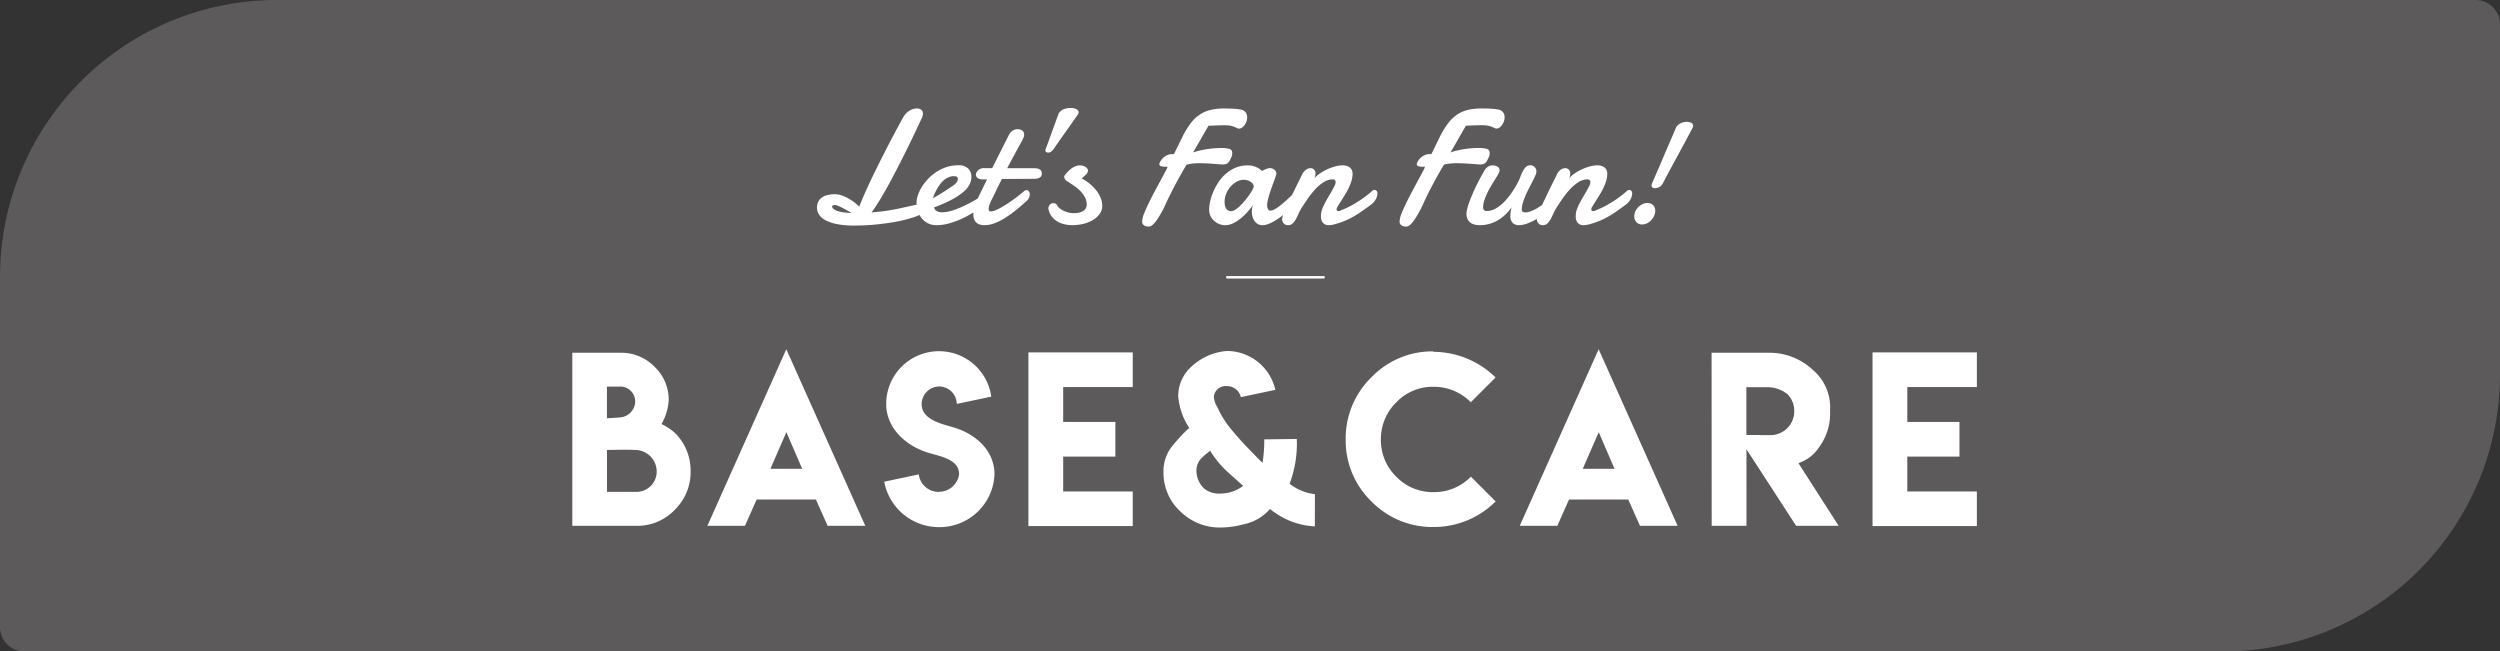
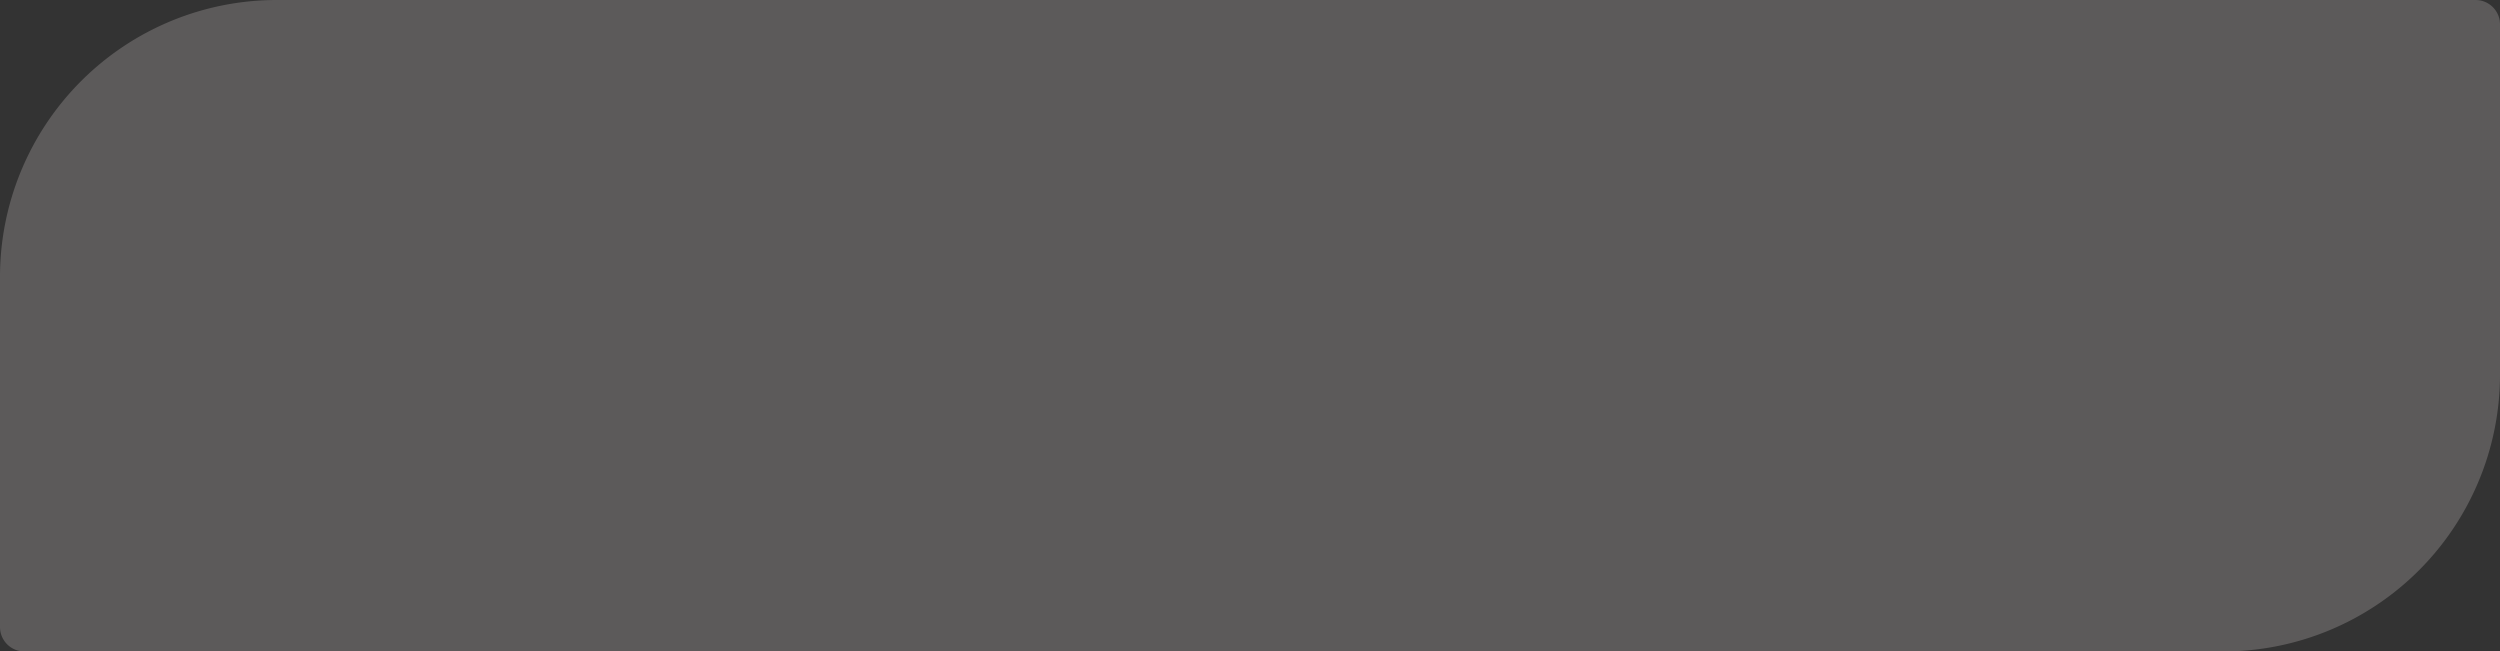
<svg xmlns="http://www.w3.org/2000/svg" width="307" height="80" viewBox="0 0 307 80">
  <rect x="0" y="0" width="307" height="80" fill="#333333" stroke="none" />
  <g id="title" transform="translate(0 -3)">
-     <path id="長方形_111" data-name="長方形 111" d="M34,0H304a3,3,0,0,1,3,3V46a34,34,0,0,1-34,34H3a3,3,0,0,1-3-3V34A34,34,0,0,1,34,0Z" transform="translate(0 3)" fill="#5c5a5a" />
+     <path id="長方形_111" data-name="長方形 111" d="M34,0H304a3,3,0,0,1,3,3V46a34,34,0,0,1-34,34H3a3,3,0,0,1-3-3V34A34,34,0,0,1,34,0" transform="translate(0 3)" fill="#5c5a5a" />
    <g id="グループ_478" data-name="グループ 478" transform="translate(99 12.872)">
      <g id="グループ_479" data-name="グループ 479" transform="translate(0 0)">
-         <path id="パス_3481" data-name="パス 3481" d="M3.184-2.041a.371.371,0,0,0,.137.259,1.35,1.35,0,0,0,.425.249,3.479,3.479,0,0,0,.742.19,7.7,7.7,0,0,0,1.089.083q-.293-.156-.591-.327T4.414-1.9q-.273-.142-.5-.234a1.035,1.035,0,0,0-.381-.093Q3.184-2.227,3.184-2.041ZM11.865-12.91a2.263,2.263,0,0,1,.352-.518,2.113,2.113,0,0,1,.439-.371,1.971,1.971,0,0,1,.479-.22,1.6,1.6,0,0,1,.459-.073.854.854,0,0,1,.527.161.555.555,0,0,1,.215.474,1.3,1.3,0,0,1-.127.527q-.547,1.172-1.113,2.358T11.958-8.252q-.571,1.133-1.118,2.183T9.785-4.121q-.508.9-.952,1.611T8.027-1.328q.85-.059,1.553-.156t1.357-.225q.654-.127,1.313-.278t1.421-.308a.518.518,0,0,1,.107-.029.657.657,0,0,1,.107-.01.562.562,0,0,1,.479.239.892.892,0,0,1,.176.542q0,.186-.352.4a5.077,5.077,0,0,1-.962.415q-.61.205-1.436.4T10.01-.015q-.957.142-2,.225T5.928.293A11.191,11.191,0,0,1,3.857.127,5.243,5.243,0,0,1,2.427-.332a2.187,2.187,0,0,1-.83-.693,1.53,1.53,0,0,1-.269-.869A1.619,1.619,0,0,1,1.5-2.671a1.392,1.392,0,0,1,.469-.513,2.07,2.07,0,0,1,.7-.283,4.121,4.121,0,0,1,.874-.088,2.5,2.5,0,0,1,.791.137,4.752,4.752,0,0,1,.806.356,6.467,6.467,0,0,1,.752.488,5.239,5.239,0,0,1,.62.542q.225-.586.542-1.309t.688-1.519q.371-.8.781-1.631t.82-1.646q.41-.811.8-1.562t.723-1.377q.332-.625.591-1.1T11.865-12.91Zm6.459,7.148a.453.453,0,0,0-.088-.01h-.088a1.656,1.656,0,0,0-.693.146,2.339,2.339,0,0,0-.591.386,3.052,3.052,0,0,0-.479.542q-.21.3-.376.6a5.369,5.369,0,0,0-.278.571q-.112.273-.171.459.342-.176.708-.4t.688-.43q.322-.205.562-.371t.337-.225A2.065,2.065,0,0,0,18.461-5a.768.768,0,0,0,.166-.415.308.308,0,0,0-.093-.234A.4.4,0,0,0,18.325-5.762Zm.352-1.348a1.672,1.672,0,0,1,1.211.391,1.445,1.445,0,0,1,.4,1.084,1.992,1.992,0,0,1-.215.859,2.974,2.974,0,0,1-.742.913,7.875,7.875,0,0,1-1.411.947,16.651,16.651,0,0,1-2.212.972.636.636,0,0,0,.3.444,1.244,1.244,0,0,0,.674.161,3.872,3.872,0,0,0,.962-.132,7.9,7.9,0,0,0,1.016-.337q.5-.205.981-.444t.864-.454q.386-.215.645-.371t.347-.2a.392.392,0,0,1,.161-.068,1.007,1.007,0,0,1,.132-.01.337.337,0,0,1,.2.054.544.544,0,0,1,.132.127.429.429,0,0,1,.073.156.634.634,0,0,1,.02.142,1.358,1.358,0,0,1-.02.21.625.625,0,0,1-.146.278q-.049.049-.327.264T21-1.611q-.439.293-1.021.62a11.986,11.986,0,0,1-1.23.6A9.7,9.7,0,0,1,17.4.063,5.557,5.557,0,0,1,16.01.244,2.316,2.316,0,0,1,14.97.02,2.345,2.345,0,0,1,14.2-.586a2.683,2.683,0,0,1-.483-.879,3.282,3.282,0,0,1-.166-1.045,2.965,2.965,0,0,1,.166-.923,4.811,4.811,0,0,1,.479-1.011,6.2,6.2,0,0,1,.767-.991,5.619,5.619,0,0,1,1.021-.854,5.3,5.3,0,0,1,1.245-.6A4.587,4.587,0,0,1,18.676-7.109Zm5.36,1.68q-.361.7-.684,1.372t-.605,1.235a5.228,5.228,0,0,0-.229.542,1.611,1.611,0,0,0-.112.542.331.331,0,0,0,.063.215.256.256,0,0,0,.21.078,1.491,1.491,0,0,0,.518-.122,5.636,5.636,0,0,0,.674-.322q.361-.2.762-.459t.786-.537q.386-.278.737-.557t.625-.513a.525.525,0,0,1,.293-.107.326.326,0,0,1,.273.146.611.611,0,0,1,.107.371,1.1,1.1,0,0,1-.107.459,1.3,1.3,0,0,1-.391.459q-.635.576-1.284,1.094a13.282,13.282,0,0,1-1.289.913,7.259,7.259,0,0,1-1.265.63,3.44,3.44,0,0,1-1.211.234,1.816,1.816,0,0,1-.654-.1,1.083,1.083,0,0,1-.425-.283,1.059,1.059,0,0,1-.229-.42,1.859,1.859,0,0,1-.068-.513A3.378,3.378,0,0,1,20.7-2.09a6.847,6.847,0,0,1,.371-.947l.581-1.2q.288-.6.562-1.143h-.42a1.188,1.188,0,0,1-.752-.176.518.518,0,0,1-.205-.4A.61.61,0,0,1,20.9-6.2a.885.885,0,0,1,.186-.264,1.134,1.134,0,0,1,.3-.21.883.883,0,0,1,.4-.088h1.055L24.9-10.85a1.253,1.253,0,0,1,.483-.532,1.214,1.214,0,0,1,.6-.161.976.976,0,0,1,.537.156.567.567,0,0,1,.244.518.936.936,0,0,1-.083.376q-.083.19-.22.444-.088.166-.215.4l-.269.488q-.142.259-.293.542t-.3.547q-.332.625-.7,1.318h3.184a3.48,3.48,0,0,1,.43.024,1,1,0,0,1,.337.1.546.546,0,0,1,.22.2.648.648,0,0,1,.078.342.705.705,0,0,1-.034.215.461.461,0,0,1-.127.2.725.725,0,0,1-.254.146,1.6,1.6,0,0,1-.415.078Zm9.334-7.93q-.4.576-.767,1.1t-.732,1.035q-.366.513-.737,1.04t-.762,1.094a1.078,1.078,0,0,1-.322.322.635.635,0,0,1-.322.1.394.394,0,0,1-.254-.078.25.25,0,0,1-.1-.205.4.4,0,0,1,.029-.137q.215-.566.405-1.094l.376-1.04q.186-.513.376-1.035t.405-1.1a.875.875,0,0,1,.225-.356,1.262,1.262,0,0,1,.361-.244,2.1,2.1,0,0,1,.439-.142,2.247,2.247,0,0,1,.459-.049,2.074,2.074,0,0,1,.386.034,1.211,1.211,0,0,1,.317.1.686.686,0,0,1,.22.166.337.337,0,0,1,.083.225A.525.525,0,0,1,33.371-13.359ZM33.822-5.5a5.727,5.727,0,0,1,1.064.713,5.069,5.069,0,0,1,.8.845,3.712,3.712,0,0,1,.5.9,2.565,2.565,0,0,1,.171.9,1.681,1.681,0,0,1-.317,1,2.726,2.726,0,0,1-.83.752,4.2,4.2,0,0,1-1.172.469A5.594,5.594,0,0,1,32.7.244a4.3,4.3,0,0,1-.986-.112,3.085,3.085,0,0,1-.874-.347,2.393,2.393,0,0,1-.679-.6,2.226,2.226,0,0,1-.4-.874.549.549,0,0,1-.02-.127.628.628,0,0,1,.186-.454.563.563,0,0,1,.41-.19.85.85,0,0,1,.239.039.322.322,0,0,1,.2.176,1.4,1.4,0,0,0,.356.42,2.467,2.467,0,0,0,.513.317,3.036,3.036,0,0,0,.6.205,2.753,2.753,0,0,0,.62.073,3.007,3.007,0,0,0,.6-.059,1.676,1.676,0,0,0,.508-.186A1,1,0,0,0,34.32-1.8a.86.86,0,0,0,.127-.479,1.916,1.916,0,0,0-.225-.918,3.292,3.292,0,0,0-.581-.776,5.518,5.518,0,0,0-.811-.664q-.454-.308-.9-.591a.661.661,0,0,1-.146-.171.5.5,0,0,1-.1-.288.276.276,0,0,1,.059-.186,5.005,5.005,0,0,1,.361-.42,3.889,3.889,0,0,1,.439-.4,2.193,2.193,0,0,1,.508-.293,1.477,1.477,0,0,1,.566-.112,1.323,1.323,0,0,1,.4.059,1.075,1.075,0,0,1,.313.151.794.794,0,0,1,.2.205.39.39,0,0,1,.073.21.549.549,0,0,1-.068.264,1.125,1.125,0,0,1-.181.244,3,3,0,0,1-.254.234Q33.959-5.605,33.822-5.5ZM52.191-8.066a2.859,2.859,0,0,1-.225.449.962.962,0,0,1-.234.259.691.691,0,0,1-.288.122,2.125,2.125,0,0,1-.376.029q-.918-.078-1.577-.117t-1.167-.039a8.571,8.571,0,0,0-.874.039,4.671,4.671,0,0,0-.737.137q-.146.234-.439.742t-.649,1.157q-.356.649-.728,1.382T44.213-2.5A13.069,13.069,0,0,1,43.007-.312q-.532.723-.9.723a1.039,1.039,0,0,1-.649-.161.572.572,0,0,1-.2-.474,3.048,3.048,0,0,1,.269-1.04q.269-.669.747-1.626.176-.352.386-.752t.425-.8l.42-.781.371-.688q.166-.308.278-.522t.142-.283q.029-.078.044-.107a.376.376,0,0,0,.02-.044.08.08,0,0,0,0-.02.4.4,0,0,1,.01-.044h-.176a2.441,2.441,0,0,1-.6-.059.254.254,0,0,1-.225-.254.623.623,0,0,1,.088-.273A1.833,1.833,0,0,1,43.92-8.1a1.825,1.825,0,0,1,.493-.288,1.383,1.383,0,0,1,.439-.093q.2,0,.308,0l.527-1.074.527-1.074a10.331,10.331,0,0,1,1.011-1.65,4.7,4.7,0,0,1,1.118-1.064,4.088,4.088,0,0,1,1.338-.571,7.382,7.382,0,0,1,1.67-.171q.859,0,1.372.049a6.052,6.052,0,0,1,.718.1.893.893,0,0,1,.552.366,1.06,1.06,0,0,1,.161.571,1.509,1.509,0,0,1-.083.488,1.727,1.727,0,0,1-.225.444,1.34,1.34,0,0,1-.322.327.632.632,0,0,1-.366.127.411.411,0,0,1-.186-.039q-.215-.1-.386-.171a2.288,2.288,0,0,0-.347-.117,2.58,2.58,0,0,0-.4-.063q-.22-.02-.542-.02t-.786.015q-.454.015-1.108.044-.264.459-.493.854t-.449.781q-.22.386-.449.781l-.5.864a8.131,8.131,0,0,1,.786-.229q.425-.1.869-.171t.894-.107q.449-.039.859-.039a3.476,3.476,0,0,1,1.069.117.463.463,0,0,1,.327.479q0,.078-.01.229A.855.855,0,0,1,52.191-8.066Zm1.569,2.734a1.833,1.833,0,0,0-.889.234,2.756,2.756,0,0,0-.762.615,3.075,3.075,0,0,0-.527.854,2.48,2.48,0,0,0-.2.952,3.51,3.51,0,0,0,.024.405,1.153,1.153,0,0,0,.112.386.8.8,0,0,0,.249.293.724.724,0,0,0,.435.117.955.955,0,0,0,.5-.19,4.192,4.192,0,0,0,.6-.488,7.827,7.827,0,0,0,.6-.654q.293-.356.527-.7a6.726,6.726,0,0,0,.381-.615,1,1,0,0,0,.146-.4.512.512,0,0,0-.127-.337,1.164,1.164,0,0,0-.312-.259,1.554,1.554,0,0,0-.4-.161A1.506,1.506,0,0,0,53.761-5.332Zm6.768,2.52q-.176.166-.469.459t-.669.635q-.376.342-.8.688a9.172,9.172,0,0,1-.869.63,5.853,5.853,0,0,1-.874.464,2.1,2.1,0,0,1-.811.181A1.118,1.118,0,0,1,55.45.1a1.294,1.294,0,0,1-.405-.381,1.685,1.685,0,0,1-.239-.532,2.4,2.4,0,0,1-.078-.61,2.8,2.8,0,0,1,.029-.405,1.722,1.722,0,0,1,.1-.376q-.3.41-.688.845a6.79,6.79,0,0,1-.83.791,4.711,4.711,0,0,1-.928.586,2.267,2.267,0,0,1-.981.229,2.067,2.067,0,0,1-.591-.1A1.987,1.987,0,0,1,50.2-.2,1.938,1.938,0,0,1,49.688-.8a1.855,1.855,0,0,1-.205-.908,4.571,4.571,0,0,1,.122-.957,6.877,6.877,0,0,1,.371-1.157,7.117,7.117,0,0,1,.635-1.187,5.2,5.2,0,0,1,.913-1.05,4.457,4.457,0,0,1,1.2-.752,3.789,3.789,0,0,1,1.5-.288,2.38,2.38,0,0,1,.752.107,3.129,3.129,0,0,1,.547.234,2.715,2.715,0,0,1,.449.342q.166-.088.342-.166a2.881,2.881,0,0,1,.308-.122.9.9,0,0,1,.278-.054.886.886,0,0,1,.605.205.594.594,0,0,1,.234.449.463.463,0,0,1-.01.107q-.049.186-.151.469t-.229.63q-.127.347-.259.723t-.239.737q-.107.361-.176.679a2.639,2.639,0,0,0-.068.542,1.056,1.056,0,0,0,.1.483.343.343,0,0,0,.332.19.85.85,0,0,0,.347-.093,3.286,3.286,0,0,0,.435-.249q.234-.156.483-.356t.483-.405q.547-.488,1.162-1.113a.486.486,0,0,1,.3-.127.388.388,0,0,1,.327.19.729.729,0,0,1,.132.425A.623.623,0,0,1,60.528-2.812Zm.347-3.115a1.523,1.523,0,0,1,.488-.625,1,1,0,0,1,.576-.205.6.6,0,0,1,.42.171.65.65,0,0,1,.186.5,1.4,1.4,0,0,1-.029.273,1.372,1.372,0,0,1-.107.313,3.027,3.027,0,0,1,.615-.562,5.679,5.679,0,0,1,.884-.518,6.451,6.451,0,0,1,1-.376,3.54,3.54,0,0,1,.972-.146,1.443,1.443,0,0,1,.864.249.969.969,0,0,1,.347.845,2.7,2.7,0,0,1-.107.732,5.523,5.523,0,0,1-.278.762q-.171.381-.381.747t-.415.688l-.376.591q-.171.269-.269.444a.556.556,0,0,0-.127.361.207.207,0,0,0,.049.137.192.192,0,0,0,.156.059.962.962,0,0,0,.156-.015.57.57,0,0,0,.215-.1,8.893,8.893,0,0,0,1.079-.488q.552-.293,1.06-.62t.933-.654q.425-.327.708-.591a.515.515,0,0,1,.156-.1.418.418,0,0,1,.146-.029.3.3,0,0,1,.259.127.532.532,0,0,1,.093.322,1.5,1.5,0,0,1-.19.674,2.142,2.142,0,0,1-.6.693l-1.021.732q-.464.332-.947.62a10.284,10.284,0,0,1-1.035.537,9.772,9.772,0,0,1-1.294.464,4.213,4.213,0,0,1-.464.117,2.121,2.121,0,0,1-.386.039.929.929,0,0,1-.757-.288,1.226,1.226,0,0,1-.239-.806q0-.068,0-.132t.015-.142a2.232,2.232,0,0,1,.161-.664,7.411,7.411,0,0,1,.342-.742q.2-.381.425-.757T64.571-4q.19-.337.317-.6a1.057,1.057,0,0,0,.127-.43.383.383,0,0,0-.083-.249.3.3,0,0,0-.249-.1A2.117,2.117,0,0,0,63.5-5.01a5.488,5.488,0,0,0-1.05.913,10.564,10.564,0,0,0-.9,1.147q-.41.605-.723,1.084a5.949,5.949,0,0,0-.356.688q-.161.366-.337.684a2.189,2.189,0,0,1-.4.527.767.767,0,0,1-.552.21.689.689,0,0,1-.537-.215.755.755,0,0,1-.2-.527,1.8,1.8,0,0,1,.137-.537q.137-.371.352-.859t.483-1.05q.269-.562.537-1.113t.513-1.04Q60.719-5.586,60.875-5.928ZM83.8-8.066a2.859,2.859,0,0,1-.225.449.962.962,0,0,1-.234.259.691.691,0,0,1-.288.122,2.125,2.125,0,0,1-.376.029q-.918-.078-1.577-.117t-1.167-.039a8.571,8.571,0,0,0-.874.039,4.671,4.671,0,0,0-.737.137q-.146.234-.439.742t-.649,1.157q-.356.649-.728,1.382T75.826-2.5A13.069,13.069,0,0,1,74.62-.312q-.532.723-.9.723a1.039,1.039,0,0,1-.649-.161.572.572,0,0,1-.2-.474,3.048,3.048,0,0,1,.269-1.04q.269-.669.747-1.626.176-.352.386-.752t.425-.8l.42-.781.371-.688q.166-.308.278-.522t.142-.283q.029-.078.044-.107a.377.377,0,0,0,.02-.044.08.08,0,0,0,0-.02.405.405,0,0,1,.01-.044h-.176a2.441,2.441,0,0,1-.6-.059.254.254,0,0,1-.225-.254.623.623,0,0,1,.088-.273,1.833,1.833,0,0,1,.459-.581,1.825,1.825,0,0,1,.493-.288,1.383,1.383,0,0,1,.439-.093q.2,0,.308,0L77.3-9.561l.527-1.074a10.331,10.331,0,0,1,1.011-1.65,4.7,4.7,0,0,1,1.118-1.064,4.088,4.088,0,0,1,1.338-.571,7.382,7.382,0,0,1,1.67-.171q.859,0,1.372.049a6.052,6.052,0,0,1,.718.1.893.893,0,0,1,.552.366,1.06,1.06,0,0,1,.161.571,1.509,1.509,0,0,1-.083.488,1.727,1.727,0,0,1-.225.444,1.34,1.34,0,0,1-.322.327.632.632,0,0,1-.366.127.411.411,0,0,1-.186-.039q-.215-.1-.386-.171a2.287,2.287,0,0,0-.347-.117,2.58,2.58,0,0,0-.4-.063q-.22-.02-.542-.02t-.786.015q-.454.015-1.108.044-.264.459-.493.854t-.449.781q-.22.386-.449.781l-.5.864a8.131,8.131,0,0,1,.786-.229q.425-.1.869-.171t.894-.107q.449-.039.859-.039a3.476,3.476,0,0,1,1.069.117.463.463,0,0,1,.327.479q0,.078-.01.229A.855.855,0,0,1,83.8-8.066Zm8.152,5.732a8.284,8.284,0,0,1-1,.952,9.983,9.983,0,0,1-1.177.825,7.409,7.409,0,0,1-1.191.581,3.043,3.043,0,0,1-1.055.22,1.1,1.1,0,0,1-.762-.264,1.164,1.164,0,0,1-.293-.9,4.191,4.191,0,0,1,.156-1.045A5.436,5.436,0,0,1,86-1.191a5.236,5.236,0,0,1-.869.713,4.59,4.59,0,0,1-1.094.522,4.177,4.177,0,0,1-1.318.2A2.764,2.764,0,0,1,82.1.176a1.391,1.391,0,0,1-.522-.234A1.2,1.2,0,0,1,81.215-.5a1.579,1.579,0,0,1-.137-.7q0-.01.039-.3a5.551,5.551,0,0,1,.249-.908q.21-.62.649-1.606t1.24-2.393a1.372,1.372,0,0,1,.474-.532,1.109,1.109,0,0,1,.581-.161,1.245,1.245,0,0,1,.283.034,1,1,0,0,1,.273.107.627.627,0,0,1,.205.186.442.442,0,0,1,.078.259.583.583,0,0,1-.029.186,2.024,2.024,0,0,1-.21.435q-.161.269-.376.615t-.454.747q-.239.4-.444.83a7.425,7.425,0,0,0-.352.874,3.238,3.238,0,0,0-.166.864.569.569,0,0,0,.1.322.359.359,0,0,0,.322.146,2.29,2.29,0,0,0,1.211-.352,5.071,5.071,0,0,0,1.064-.874A8.439,8.439,0,0,0,86.7-3.843q.4-.6.659-1.1a5.107,5.107,0,0,0,.327-.713,6.422,6.422,0,0,1,.308-.7,2.134,2.134,0,0,1,.381-.537.729.729,0,0,1,.537-.215.716.716,0,0,1,.557.225.769.769,0,0,1,.205.537,1.334,1.334,0,0,1-.132.483q-.132.308-.332.7t-.435.845q-.234.449-.435.913a8.135,8.135,0,0,0-.332.908,2.913,2.913,0,0,0-.132.825q0,.352.43.352a2.151,2.151,0,0,0,.752-.176A5.383,5.383,0,0,0,90-1.987a8.555,8.555,0,0,0,.986-.747,6.331,6.331,0,0,0,.874-.928Zm.2-3.594a1.523,1.523,0,0,1,.488-.625,1,1,0,0,1,.576-.205.6.6,0,0,1,.42.171.65.65,0,0,1,.186.5,1.4,1.4,0,0,1-.029.273,1.372,1.372,0,0,1-.107.313,3.027,3.027,0,0,1,.615-.562,5.679,5.679,0,0,1,.884-.518,6.451,6.451,0,0,1,1-.376,3.54,3.54,0,0,1,.972-.146,1.443,1.443,0,0,1,.864.249.969.969,0,0,1,.347.845,2.7,2.7,0,0,1-.107.732,5.523,5.523,0,0,1-.278.762q-.171.381-.381.747t-.415.688l-.376.591q-.171.269-.269.444a.556.556,0,0,0-.127.361.207.207,0,0,0,.049.137.192.192,0,0,0,.156.059.962.962,0,0,0,.156-.015A.57.57,0,0,0,97-1.6a8.893,8.893,0,0,0,1.079-.488q.552-.293,1.06-.62t.933-.654q.425-.327.708-.591a.515.515,0,0,1,.156-.1.418.418,0,0,1,.146-.029.3.3,0,0,1,.259.127.532.532,0,0,1,.093.322,1.5,1.5,0,0,1-.19.674,2.142,2.142,0,0,1-.6.693l-1.021.732q-.464.332-.947.62a10.284,10.284,0,0,1-1.035.537,9.772,9.772,0,0,1-1.294.464,4.213,4.213,0,0,1-.464.117,2.121,2.121,0,0,1-.386.039.929.929,0,0,1-.757-.288A1.226,1.226,0,0,1,94.5-.85q0-.068,0-.132t.015-.142a2.232,2.232,0,0,1,.161-.664,7.411,7.411,0,0,1,.342-.742q.2-.381.425-.757T95.858-4q.19-.337.317-.6a1.057,1.057,0,0,0,.127-.43.383.383,0,0,0-.083-.249.3.3,0,0,0-.249-.1,2.117,2.117,0,0,0-1.187.371,5.488,5.488,0,0,0-1.05.913,10.563,10.563,0,0,0-.9,1.147q-.41.605-.723,1.084a5.949,5.949,0,0,0-.356.688q-.161.366-.337.684a2.189,2.189,0,0,1-.4.527.767.767,0,0,1-.552.21.689.689,0,0,1-.537-.215.755.755,0,0,1-.2-.527,1.8,1.8,0,0,1,.137-.537q.137-.371.352-.859t.483-1.05q.269-.562.537-1.113t.513-1.04Q92.005-5.586,92.162-5.928Zm12.1,4.57a1.661,1.661,0,0,1-.186.576,1.975,1.975,0,0,1-.361.483,1.664,1.664,0,0,1-.488.332,1.375,1.375,0,0,1-.566.122.907.907,0,0,1-.7-.288,1.01,1.01,0,0,1-.264-.708,1.438,1.438,0,0,1,.137-.615,1.825,1.825,0,0,1,.366-.522,1.825,1.825,0,0,1,.522-.366,1.416,1.416,0,0,1,.605-.137.9.9,0,0,1,.693.273.979.979,0,0,1,.254.693v.073A.435.435,0,0,1,104.261-1.357Zm4.6-10.361q-.537,1.025-.977,1.841t-.859,1.587q-.42.771-.859,1.587t-.977,1.841a.963.963,0,0,1-.42.425,1.114,1.114,0,0,1-.508.142.554.554,0,0,1-.317-.083.291.291,0,0,1-.122-.259.537.537,0,0,1,.049-.225q.293-.684.547-1.265t.483-1.118q.229-.537.444-1.045t.444-1.04l.483-1.118q.254-.586.547-1.27a.99.99,0,0,1,.22-.312,1.312,1.312,0,0,1,.327-.229,1.637,1.637,0,0,1,.391-.137,1.953,1.953,0,0,1,.41-.044,1.118,1.118,0,0,1,.532.117.392.392,0,0,1,.22.371A.564.564,0,0,1,108.861-11.719Z" transform="translate(0 17.535)" fill="#fff" />
-         <line id="線_101" data-name="線 101" x2="11.844" transform="translate(51.701 24.179)" fill="none" stroke="#fff" stroke-linecap="round" stroke-miterlimit="10" stroke-width="0.3" />
-         <path id="パス_3480" data-name="パス 3480" d="M-74.006-15.438a5.577,5.577,0,0,0-1.687-4.047,5.73,5.73,0,0,0-4.219-1.767h-5.933V0h7.9a6.329,6.329,0,0,0,4.693-1.978A6.451,6.451,0,0,0-71.317-6.7a6.48,6.48,0,0,0-1.938-4.72A7.607,7.607,0,0,0-74.89-12.5,6.775,6.775,0,0,0-74.006-15.438ZM-77.948-4.166h-3.639V-9.321c1.279,0,2.374-.056,3.639.013A2.653,2.653,0,0,1-75.483-6.7,2.49,2.49,0,0,1-77.948-4.166Zm-.171-11.1a2,2,0,0,1-1.872,1.951q-1.028.079-1.6.105V-17.1h1.674A1.828,1.828,0,0,1-78.12-15.267ZM-69.258,0h4.614l1.437-3.23h7.277L-54.493,0h4.627l-9.7-21.687Zm7.739-7,1.964-4.5L-57.617-7Zm20.709,2.836A2.46,2.46,0,0,1-43.3-6.317l-4.241.9A6.83,6.83,0,0,0-40.8.161,6.751,6.751,0,0,0-34-6.317c0-2.959-2.366-5-5.047-5.775-1.476-.438-3.9-.948-3.9-2.862a2.178,2.178,0,0,1,2.166-2.159,2.171,2.171,0,0,1,2.146,2.146l4.241-.9a6.478,6.478,0,0,0-6.414-5.576A6.476,6.476,0,0,0-47.3-14.968c0,2.894,2.288,5.021,4.879,5.9,1.47.509,4.074.78,4.074,2.72A2.478,2.478,0,0,1-40.83-4.184ZM-29.836-21.3V.026h12.814V-4.219h-8.543V-8.5h6.407v-4.258h-6.407v-4.285h8.543V-21.3Zm26.079,5.5,4.245-.9a6.121,6.121,0,0,0-5.906-4.772,7.169,7.169,0,0,0-4.4,1.925,4.864,4.864,0,0,0-1.622,3.639A8.308,8.308,0,0,0-10.072-12a3.794,3.794,0,0,0-.356.29,19.806,19.806,0,0,0-1.885,2.1,4.9,4.9,0,0,0-.936,2.993,6.459,6.459,0,0,0,2.043,4.825,6.926,6.926,0,0,0,5.023,2A11.122,11.122,0,0,0-3.467-.171a5.84,5.84,0,0,0,3.3-1.9A4.072,4.072,0,0,0,.468-1.6,9.207,9.207,0,0,0,5.339.066l.013-3.955A6.155,6.155,0,0,1,2.241-5.168a14.015,14.015,0,0,0,.883-5.5l-3.995.053a17.956,17.956,0,0,1-.211,2.874Q-1.5-8.108-2.248-8.912a39.844,39.844,0,0,1-2.788-3.065,11.539,11.539,0,0,1-1.582-2.571,2.72,2.72,0,0,1-.448-1.338,1.47,1.47,0,0,1,1.648-1.266A1.706,1.706,0,0,1-3.757-15.807ZM-6.17-3.968a2.92,2.92,0,0,1-2.083-.606,2.989,2.989,0,0,1-.936-1.978,2.155,2.155,0,0,1,.527-1.674,9.687,9.687,0,0,1,1.147-.989A12.108,12.108,0,0,0-5.227-6.486q1.4,1.266,1.773,1.582v-.013A4.572,4.572,0,0,1-6.17-3.968Zm33.712.976L24.5-6.038a6.251,6.251,0,0,1-4.588,1.9,6.214,6.214,0,0,1-4.562-1.885,6.235,6.235,0,0,1-1.9-4.575,6.292,6.292,0,0,1,1.9-4.575,6.164,6.164,0,0,1,4.562-1.9,6.292,6.292,0,0,1,4.575,1.9l3.045-3.045a10.975,10.975,0,0,0-7.646-3.151l.013-.053a10.378,10.378,0,0,0-7.607,3.177,10.459,10.459,0,0,0-3.164,7.633,10.387,10.387,0,0,0,3.164,7.62A10.456,10.456,0,0,0,19.9.145,10.734,10.734,0,0,0,27.542-2.993ZM30.5,0h4.614l1.437-3.23h7.277L45.263,0H49.89l-9.7-21.687Zm7.739-7L40.2-11.5,42.138-7ZM54.071,0h4.271V-9.4l6.1,9.4h5.221L64.723-7.7a4.838,4.838,0,0,0,2.544-1.964,6.878,6.878,0,0,0,1.345-4.047v-.554a5.993,5.993,0,0,0-2.057-4.825,7.8,7.8,0,0,0-5.563-2.162H54.058ZM61.4-11.14H59.977v-.013H58.329V-17.02h2.4a3.982,3.982,0,0,1,2.637.844,2.87,2.87,0,0,1,.844,2.043A2.922,2.922,0,0,1,61.4-11.14ZM73.822-21.3V.026H86.636V-4.219H78.093V-8.5H84.5v-4.258H78.093v-4.285h8.543V-21.3Z" transform="translate(57.124 54.699)" fill="#fff" />
-       </g>
+         </g>
    </g>
  </g>
</svg>